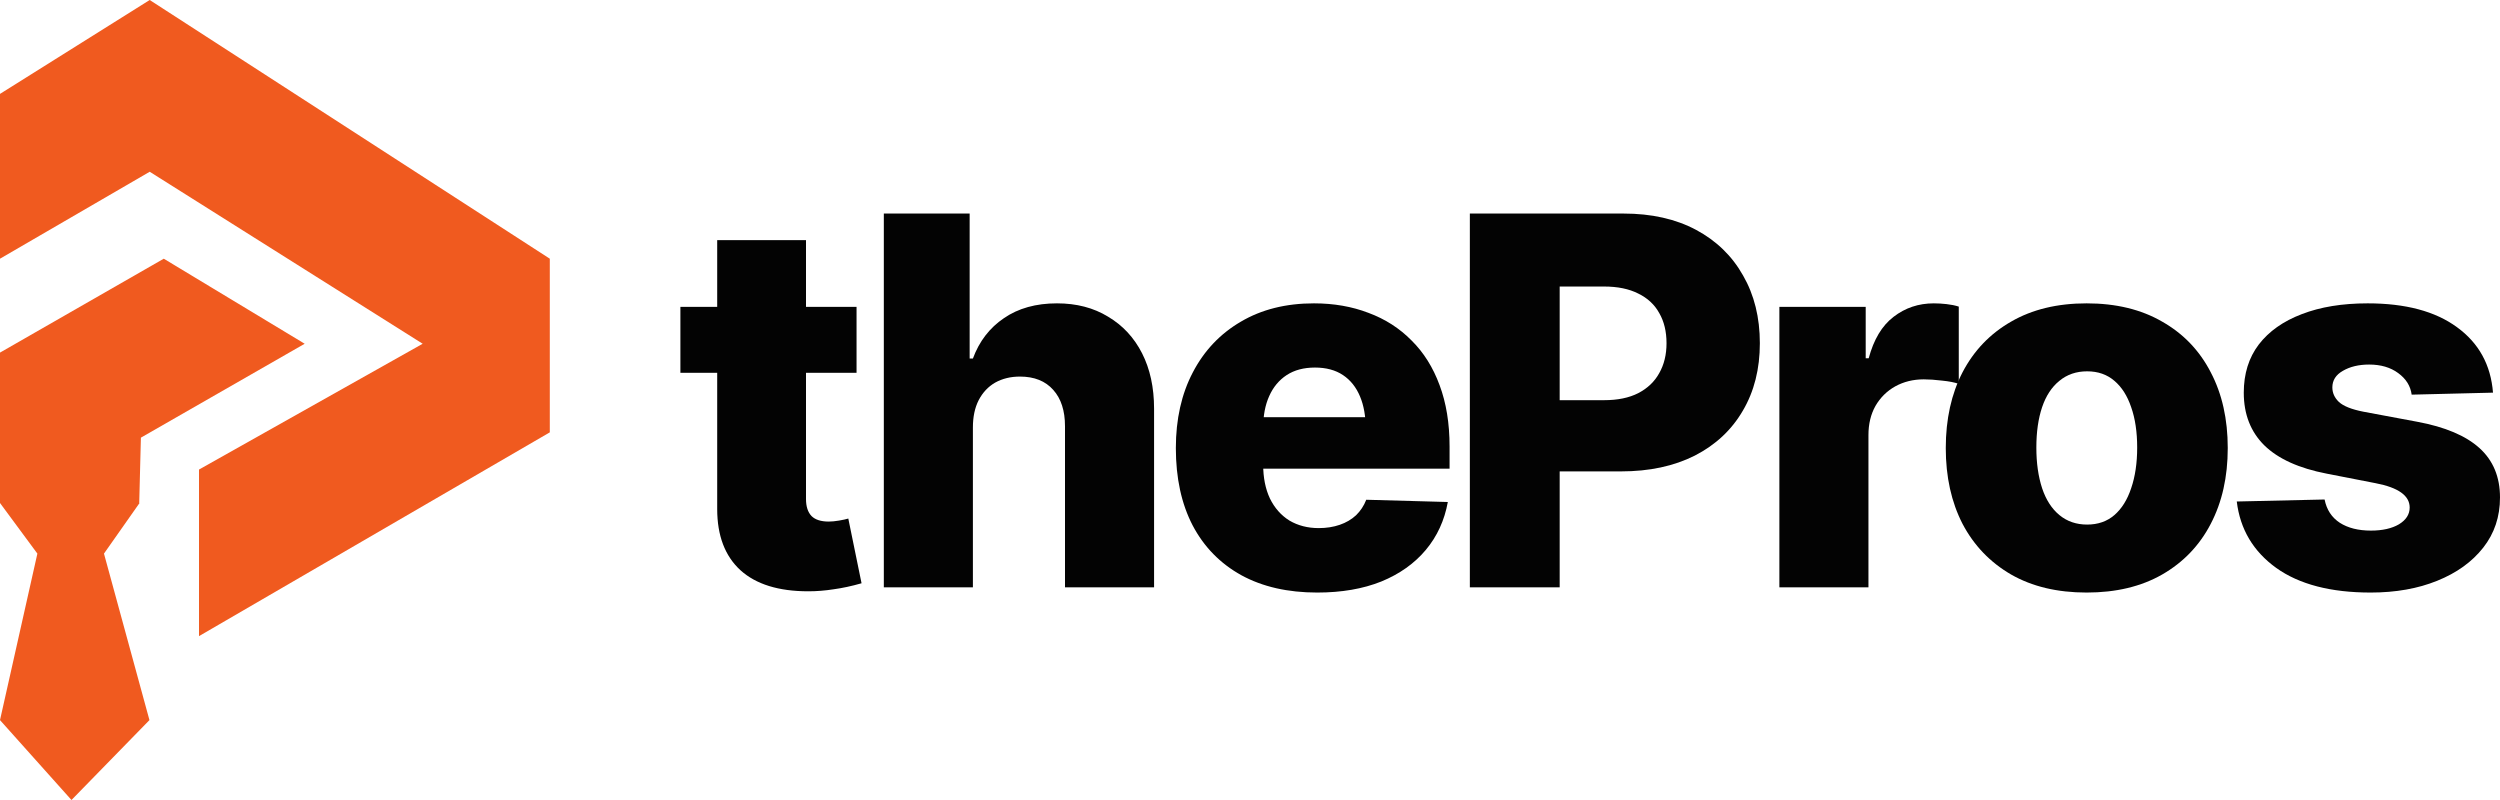
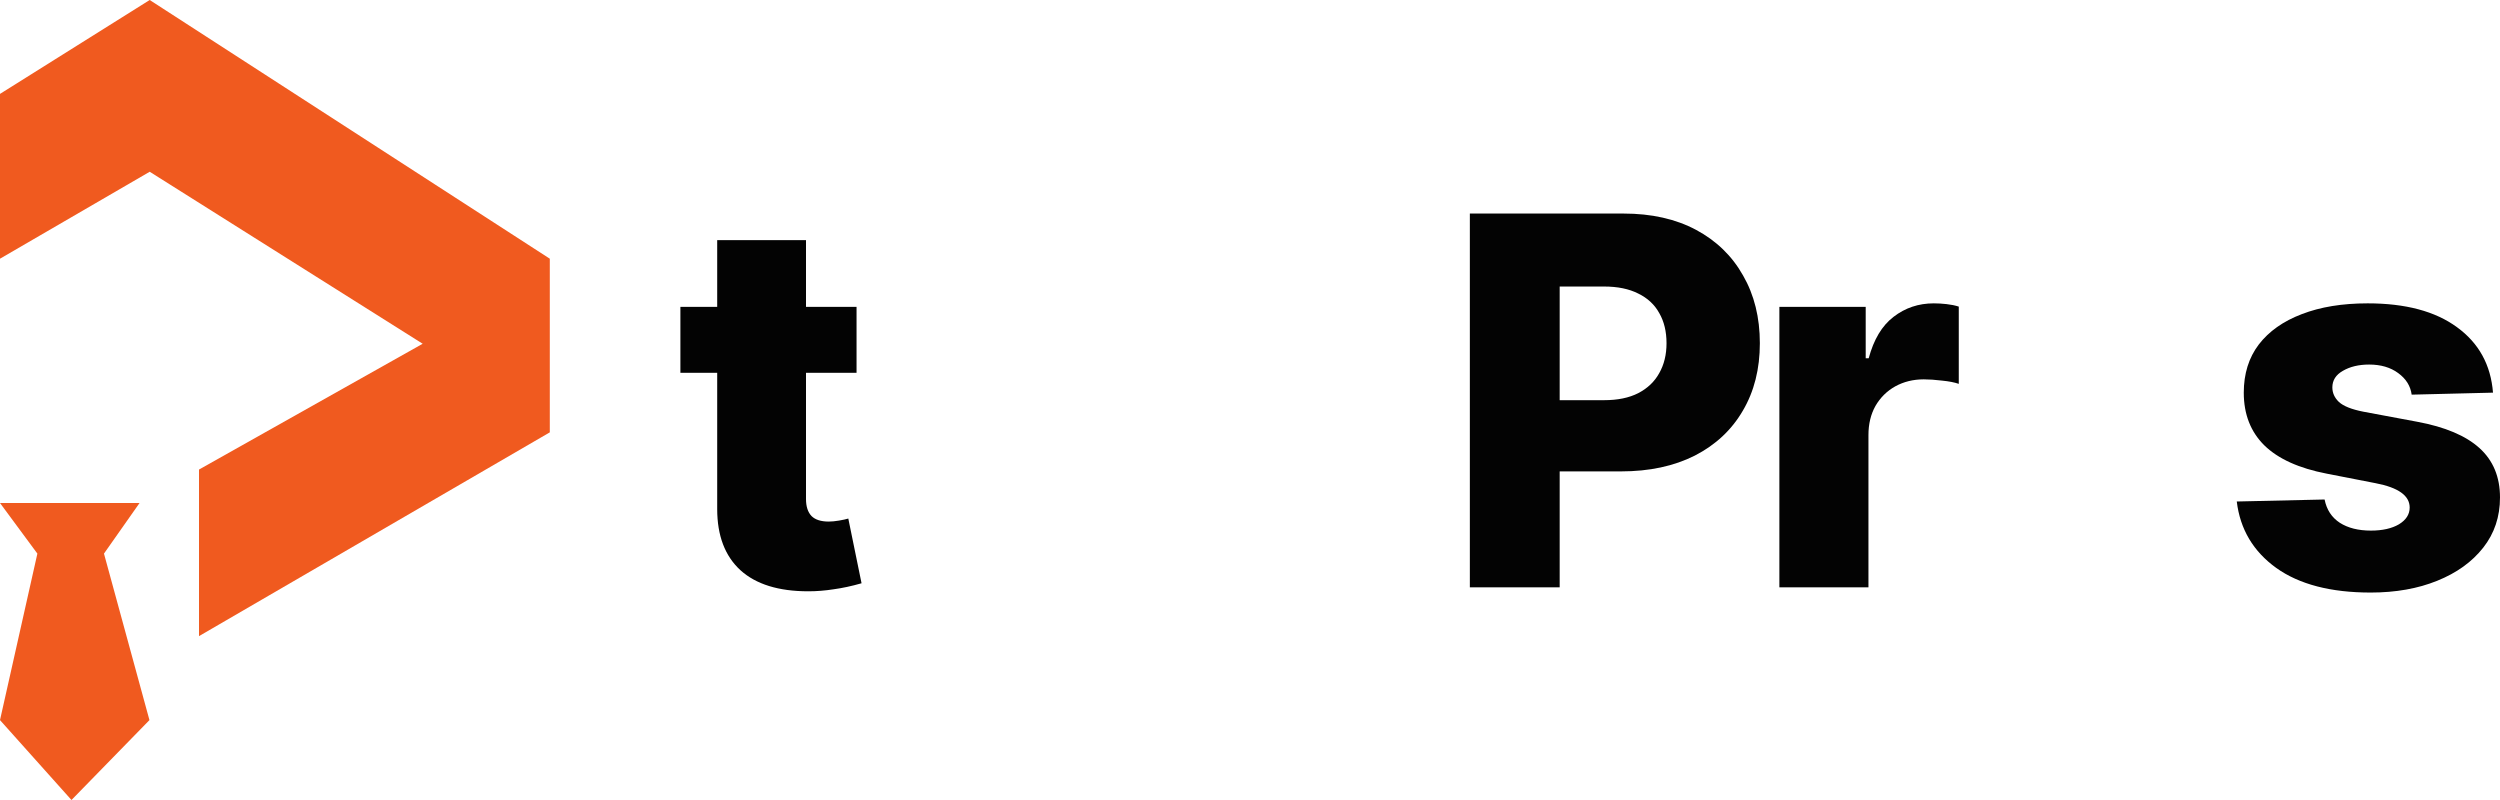
<svg xmlns="http://www.w3.org/2000/svg" width="100" height="32" viewBox="0 0 100 32" fill="none">
  <path d="M5.582 20.12H0L1.495 22.144L0 28.804L2.859 32L5.978 28.804L4.159 22.144L5.582 20.12Z" fill="#F05A1F" />
-   <path d="M0 10.348V3.756L5.988 0L21.992 10.348V17.294L7.96 25.445V18.782L16.907 13.75L5.988 6.87L0 10.348Z" fill="#F05A1F" />
-   <path d="M12.187 13.75L6.551 10.348L0 14.104V20.12H5.569L5.636 17.506L12.187 13.75Z" fill="#F05A1F" />
+   <path d="M0 10.348V3.756L5.988 0L21.992 10.348V17.294L7.96 25.445V18.782L16.907 13.75L5.988 6.87Z" fill="#F05A1F" />
  <path d="M34.262 12.274V14.913H27.216V12.274H34.262ZM28.688 9.605H32.24V19.96C32.24 20.261 32.314 20.488 32.461 20.642C32.608 20.789 32.838 20.863 33.151 20.863C33.271 20.863 33.408 20.849 33.562 20.823C33.722 20.796 33.845 20.769 33.932 20.742L34.462 23.331C34.062 23.445 33.688 23.525 33.341 23.572C33.001 23.625 32.664 23.652 32.331 23.652C31.143 23.652 30.239 23.371 29.618 22.809C28.998 22.241 28.688 21.425 28.688 20.361V9.605Z" fill="#030303" />
-   <path d="M38.916 17.1V23.492H35.353V8.542H38.786V14.341H38.916C39.17 13.652 39.584 13.114 40.158 12.726C40.731 12.331 41.439 12.134 42.279 12.134C43.06 12.134 43.741 12.311 44.321 12.666C44.908 13.013 45.362 13.502 45.682 14.13C46.002 14.759 46.163 15.498 46.163 16.348V23.492H42.6V17.05C42.6 16.428 42.443 15.943 42.129 15.595C41.816 15.241 41.372 15.063 40.798 15.063C40.425 15.063 40.094 15.144 39.807 15.304C39.527 15.465 39.307 15.699 39.147 16.007C38.993 16.308 38.916 16.672 38.916 17.1Z" fill="#030303" />
-   <path d="M52.688 23.702C51.514 23.702 50.503 23.472 49.656 23.01C48.809 22.542 48.158 21.876 47.704 21.013C47.257 20.151 47.034 19.12 47.034 17.923C47.034 16.766 47.261 15.756 47.714 14.893C48.168 14.023 48.809 13.348 49.636 12.866C50.463 12.378 51.438 12.134 52.558 12.134C53.352 12.134 54.08 12.261 54.74 12.515C55.407 12.762 55.981 13.13 56.462 13.619C56.949 14.1 57.322 14.696 57.583 15.405C57.849 16.114 57.983 16.933 57.983 17.863V18.746H48.265V16.689H56.292L54.63 17.171C54.63 16.655 54.553 16.217 54.4 15.856C54.246 15.488 54.02 15.204 53.719 15.003C53.419 14.803 53.045 14.702 52.599 14.702C52.151 14.702 51.774 14.803 51.468 15.003C51.161 15.204 50.927 15.485 50.767 15.846C50.607 16.201 50.527 16.622 50.527 17.11V18.585C50.527 19.107 50.617 19.558 50.797 19.94C50.984 20.321 51.244 20.615 51.578 20.823C51.918 21.023 52.308 21.124 52.749 21.124C53.056 21.124 53.336 21.08 53.589 20.993C53.843 20.906 54.06 20.779 54.24 20.612C54.42 20.438 54.557 20.231 54.65 19.99L57.913 20.08C57.779 20.816 57.486 21.455 57.032 21.997C56.578 22.538 55.985 22.96 55.251 23.261C54.517 23.555 53.663 23.702 52.688 23.702Z" fill="#030303" />
  <path d="M58.794 23.492V8.542H64.939C66.06 8.542 67.028 8.759 67.842 9.194C68.656 9.629 69.283 10.238 69.723 11.02C70.17 11.796 70.394 12.699 70.394 13.729C70.394 14.759 70.167 15.659 69.713 16.428C69.266 17.197 68.626 17.796 67.792 18.224C66.958 18.645 65.974 18.856 64.839 18.856H61.036V16.007H64.169C64.709 16.007 65.163 15.913 65.53 15.726C65.903 15.532 66.184 15.264 66.371 14.923C66.564 14.582 66.661 14.184 66.661 13.729C66.661 13.261 66.564 12.86 66.371 12.525C66.184 12.184 65.903 11.923 65.53 11.742C65.163 11.555 64.706 11.461 64.159 11.461H62.387V23.492H58.794Z" fill="#030303" />
  <path d="M71.175 23.492V12.274H74.628V14.331H74.748C74.948 13.582 75.278 13.03 75.739 12.676C76.206 12.314 76.743 12.134 77.35 12.134C77.517 12.134 77.687 12.144 77.861 12.164C78.041 12.184 78.204 12.217 78.351 12.264V15.354C78.177 15.294 77.954 15.251 77.68 15.224C77.407 15.191 77.163 15.174 76.95 15.174C76.529 15.174 76.149 15.268 75.809 15.455C75.475 15.642 75.212 15.903 75.018 16.238C74.831 16.572 74.738 16.96 74.738 17.401V23.492H71.175Z" fill="#030303" />
-   <path d="M83.466 23.702C82.291 23.702 81.284 23.462 80.443 22.98C79.602 22.492 78.955 21.816 78.501 20.953C78.054 20.084 77.831 19.074 77.831 17.923C77.831 16.766 78.054 15.756 78.501 14.893C78.955 14.023 79.602 13.348 80.443 12.866C81.284 12.378 82.291 12.134 83.466 12.134C84.64 12.134 85.647 12.378 86.488 12.866C87.336 13.348 87.983 14.023 88.43 14.893C88.884 15.756 89.11 16.766 89.11 17.923C89.11 19.074 88.884 20.084 88.43 20.953C87.983 21.816 87.336 22.492 86.488 22.98C85.647 23.462 84.64 23.702 83.466 23.702ZM83.486 20.983C83.919 20.983 84.283 20.856 84.577 20.602C84.87 20.348 85.094 19.99 85.247 19.528C85.407 19.06 85.487 18.518 85.487 17.903C85.487 17.281 85.407 16.742 85.247 16.288C85.094 15.833 84.87 15.482 84.577 15.234C84.283 14.98 83.919 14.853 83.486 14.853C83.052 14.853 82.682 14.98 82.375 15.234C82.068 15.482 81.838 15.833 81.684 16.288C81.531 16.742 81.454 17.281 81.454 17.903C81.454 18.518 81.531 19.06 81.684 19.528C81.838 19.99 82.068 20.348 82.375 20.602C82.682 20.856 83.052 20.983 83.486 20.983Z" fill="#030303" />
  <path d="M99.72 15.706L96.467 15.786C96.42 15.438 96.24 15.15 95.927 14.923C95.62 14.696 95.233 14.582 94.766 14.582C94.352 14.582 94.002 14.666 93.715 14.833C93.434 14.993 93.294 15.214 93.294 15.495C93.294 15.716 93.381 15.91 93.555 16.077C93.735 16.244 94.062 16.375 94.535 16.468L96.687 16.87C97.802 17.077 98.632 17.428 99.179 17.923C99.726 18.418 100 19.077 100 19.9C100 20.669 99.776 21.338 99.329 21.906C98.882 22.475 98.269 22.916 97.488 23.231C96.714 23.545 95.826 23.702 94.826 23.702C93.231 23.702 91.973 23.375 91.052 22.719C90.132 22.057 89.605 21.171 89.471 20.06L92.984 19.98C93.064 20.388 93.268 20.699 93.595 20.913C93.921 21.12 94.335 21.224 94.836 21.224C95.296 21.224 95.67 21.14 95.957 20.973C96.243 20.799 96.387 20.575 96.387 20.301C96.387 19.826 95.933 19.502 95.026 19.328L93.074 18.947C91.96 18.732 91.126 18.355 90.572 17.813C90.025 17.271 89.751 16.569 89.751 15.706C89.751 14.95 89.951 14.308 90.352 13.779C90.759 13.251 91.333 12.846 92.073 12.565C92.814 12.278 93.691 12.134 94.706 12.134C96.22 12.134 97.411 12.451 98.278 13.087C99.153 13.722 99.633 14.595 99.72 15.706Z" fill="#030303" />
</svg>